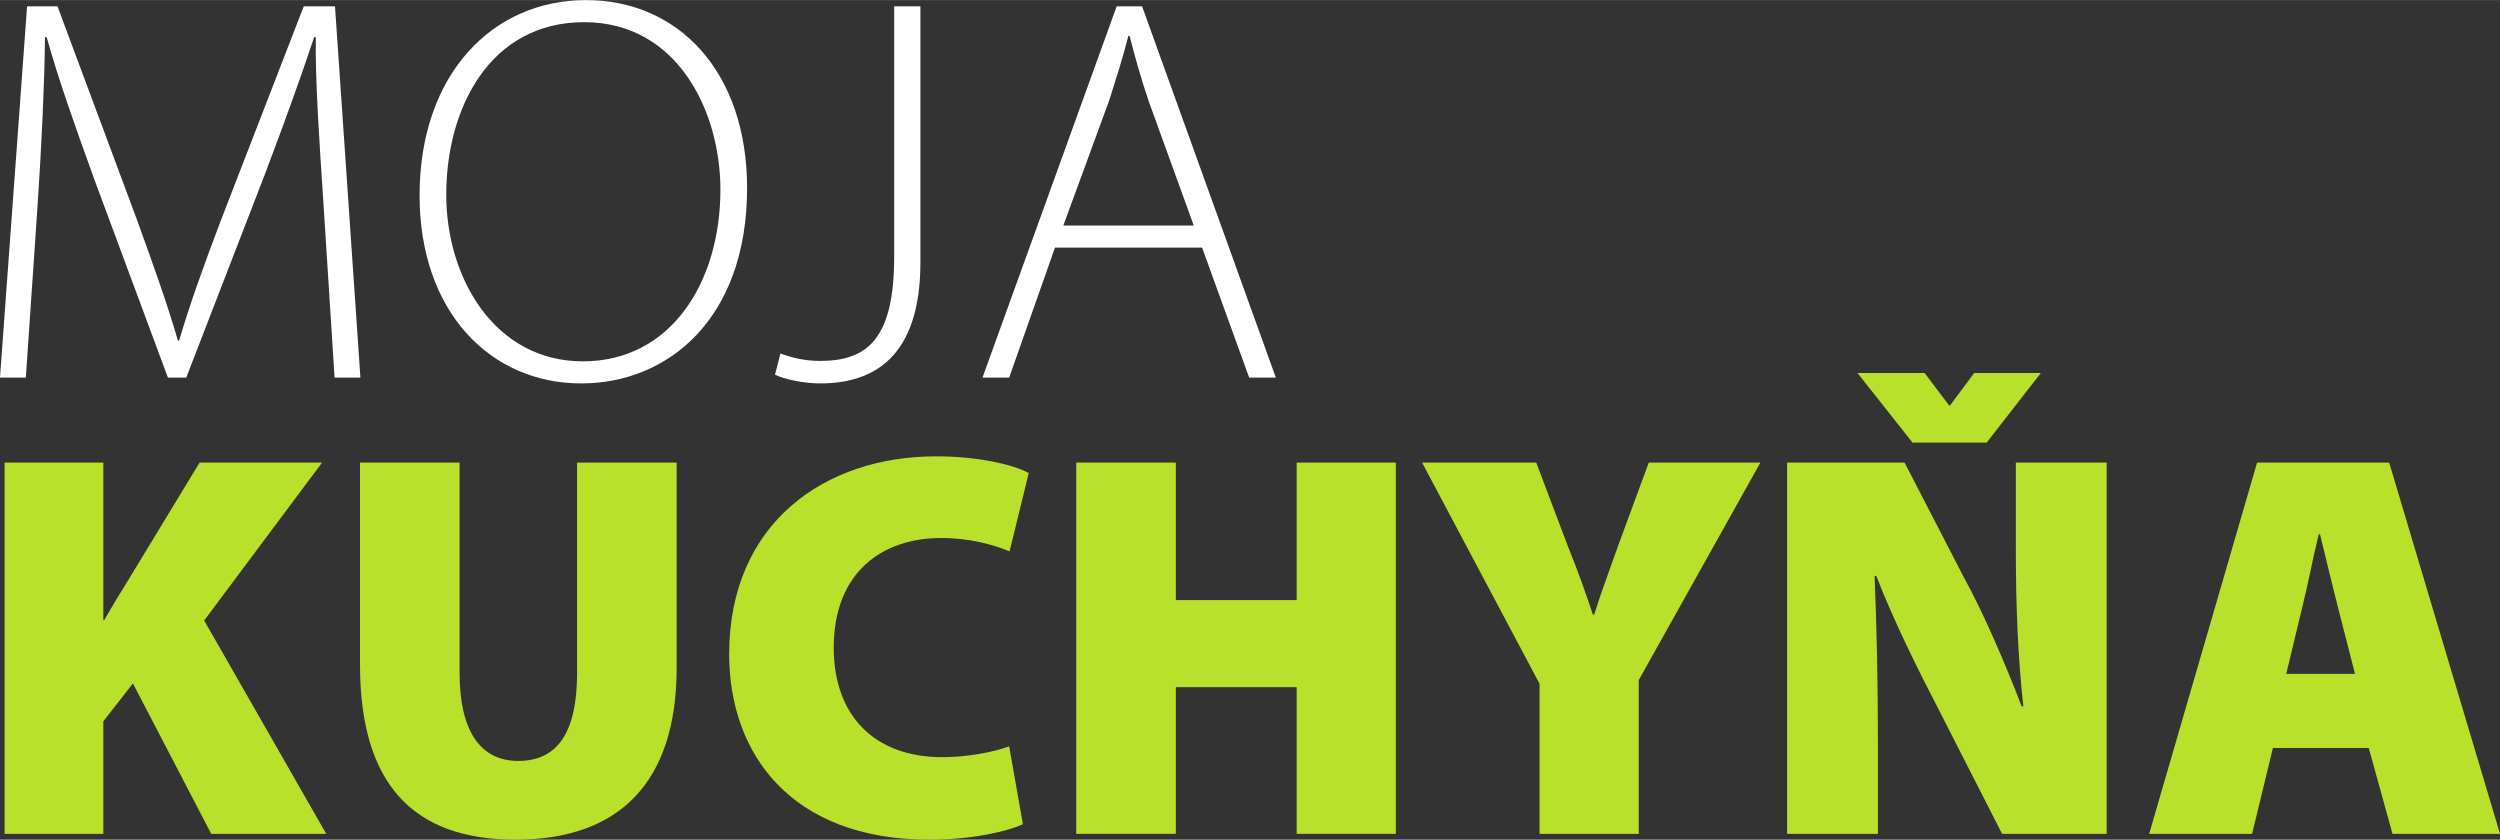
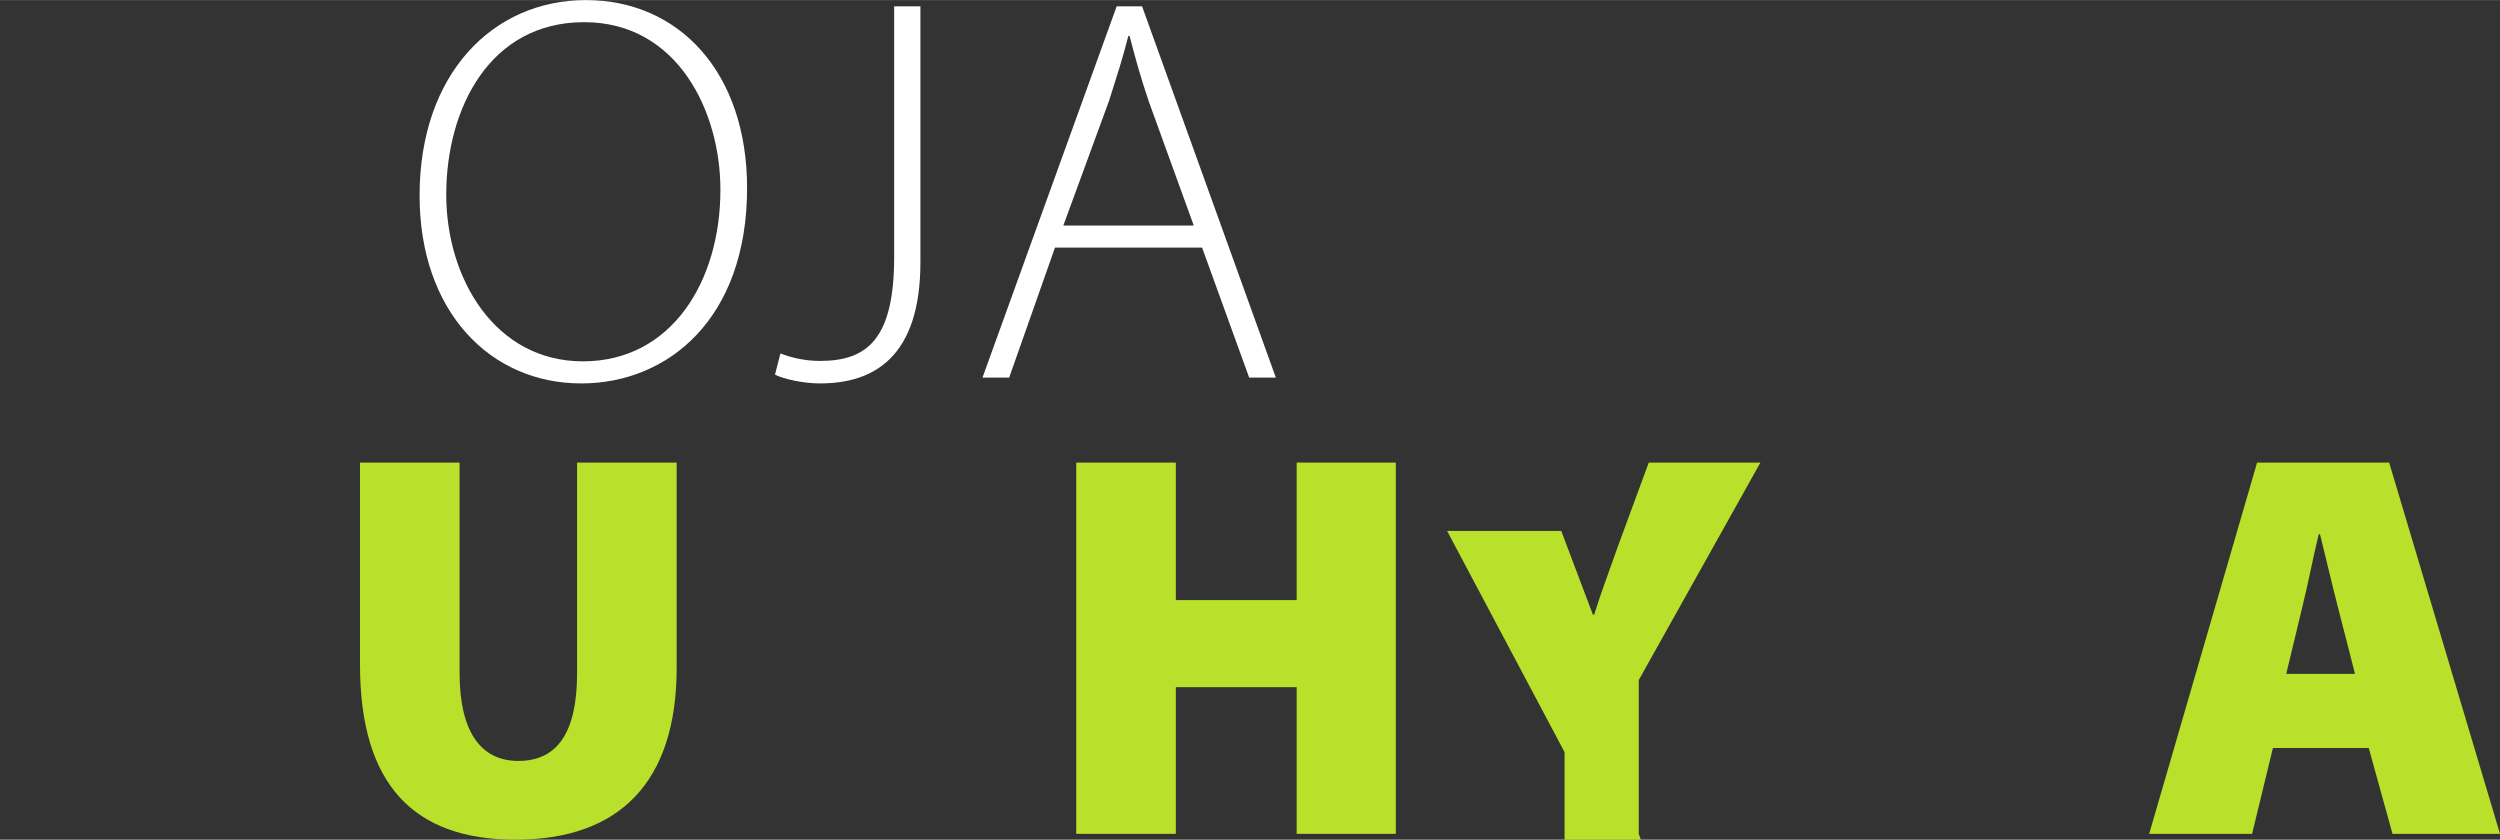
<svg xmlns="http://www.w3.org/2000/svg" xml:space="preserve" width="59.999mm" height="20.154mm" version="1.1" style="shape-rendering:geometricPrecision; text-rendering:geometricPrecision; image-rendering:optimizeQuality; fill-rule:evenodd; clip-rule:evenodd" viewBox="0 0 6000 2015">
  <rect x="0" y="0" width="6000" height="2015" fill="#333333" stroke="none" />
  <defs>
    <style type="text/css">
   
    .fil1 {fill:#B9E02A;fill-rule:nonzero}
    .fil0 {fill:white;fill-rule:nonzero}
   
  </style>
  </defs>
  <g id="Layer_x0020_1">
-     <path class="fil0" d="M803 906l62 0 -61 -891 -75 0 -199 514c-45,119 -76,206 -100,288l-3 0c-25,-86 -57,-176 -98,-289l-191 -513 -73 0 -65 891 62 0 28 -410c10,-148 17,-303 18,-407l4 0c27,97 65,205 115,343l176 474 44 0 188 -486c50,-132 87,-235 119,-331l4 0c-2,96 9,260 18,394l27 423z" />
    <path id="1" class="fil0" d="M1406 0c-223,0 -399,177 -399,469 0,278 169,451 388,451 207,0 398,-154 398,-469 0,-276 -162,-451 -387,-451zm-4 53c224,0 327,214 327,402 0,221 -118,412 -330,412 -211,0 -328,-199 -328,-400 0,-208 105,-414 331,-414z" />
    <path id="2" class="fil0" d="M2146 616c0,197 -64,250 -178,250 -39,0 -72,-9 -95,-18l-13 51c22,11 69,21 108,21 129,0 241,-63 241,-291l0 -614 -63 0 0 601z" />
    <path id="3" class="fil0" d="M2885 594l113 312 64 0 -321 -891 -61 0 -322 891 64 0 110 -312 353 0zm-333 -53l110 -300c18,-57 33,-103 46,-155l3 0c13,50 25,95 46,157l108 298 -313 0z" />
-     <path class="fil1" d="M11 2001l237 0 0 -270 71 -91 188 361 276 0 -293 -512 283 -379 -294 0 -170 280c-20,32 -40,65 -59,98l-2 0 0 -378 -237 0 0 891z" />
    <path id="1" class="fil1" d="M864 1110l0 485c0,287 128,420 373,420 250,0 387,-138 387,-413l0 -492 -239 0 0 505c0,141 -46,211 -141,211 -94,0 -141,-76 -141,-211l0 -505 -239 0z" />
-     <path id="2" class="fil1" d="M2422 1791c-37,14 -102,26 -160,26 -164,0 -261,-100 -261,-263 0,-183 119,-263 257,-263 71,0 125,16 165,32l46 -188c-37,-20 -120,-40 -223,-40 -266,0 -496,160 -496,475 0,237 147,445 480,445 107,0 190,-21 225,-37l-33 -187z" />
    <polygon id="3" class="fil1" points="2583,1110 2583,2001 2822,2001 2822,1649 3112,1649 3112,2001 3350,2001 3350,1110 3112,1110 3112,1440 2822,1440 2822,1110 " />
-     <path id="4" class="fil1" d="M3933 2001l0 -369 292 -522 -268 0 -74 201c-21,60 -40,109 -57,164l-3 0c-19,-57 -35,-102 -60,-164l-76 -201 -274 0 282 531 0 360 238 0z" />
-     <path id="5" class="fil1" d="M4507 2001l0 -220c0,-144 -3,-279 -8,-399l4 0c42,108 101,227 151,323l151 296 251 0 0 -891 -218 0 0 210c0,133 5,258 18,375l-4 0c-40,-104 -91,-223 -140,-312l-141 -273 -282 0 0 891 218 0zm261 -939l130 -167 -160 0 -58 78 -2 0 -59 -78 -161 0 132 167 178 0z" />
+     <path id="4" class="fil1" d="M3933 2001l0 -369 292 -522 -268 0 -74 201c-21,60 -40,109 -57,164l-3 0l-76 -201 -274 0 282 531 0 360 238 0z" />
    <path id="6" class="fil1" d="M5685 1795l57 206 258 0 -266 -891 -317 0 -259 891 247 0 50 -206 230 0zm-198 -178l38 -158c13,-51 27,-125 40,-177l3 0c13,52 30,125 43,175l41 160 -165 0z" />
  </g>
</svg>